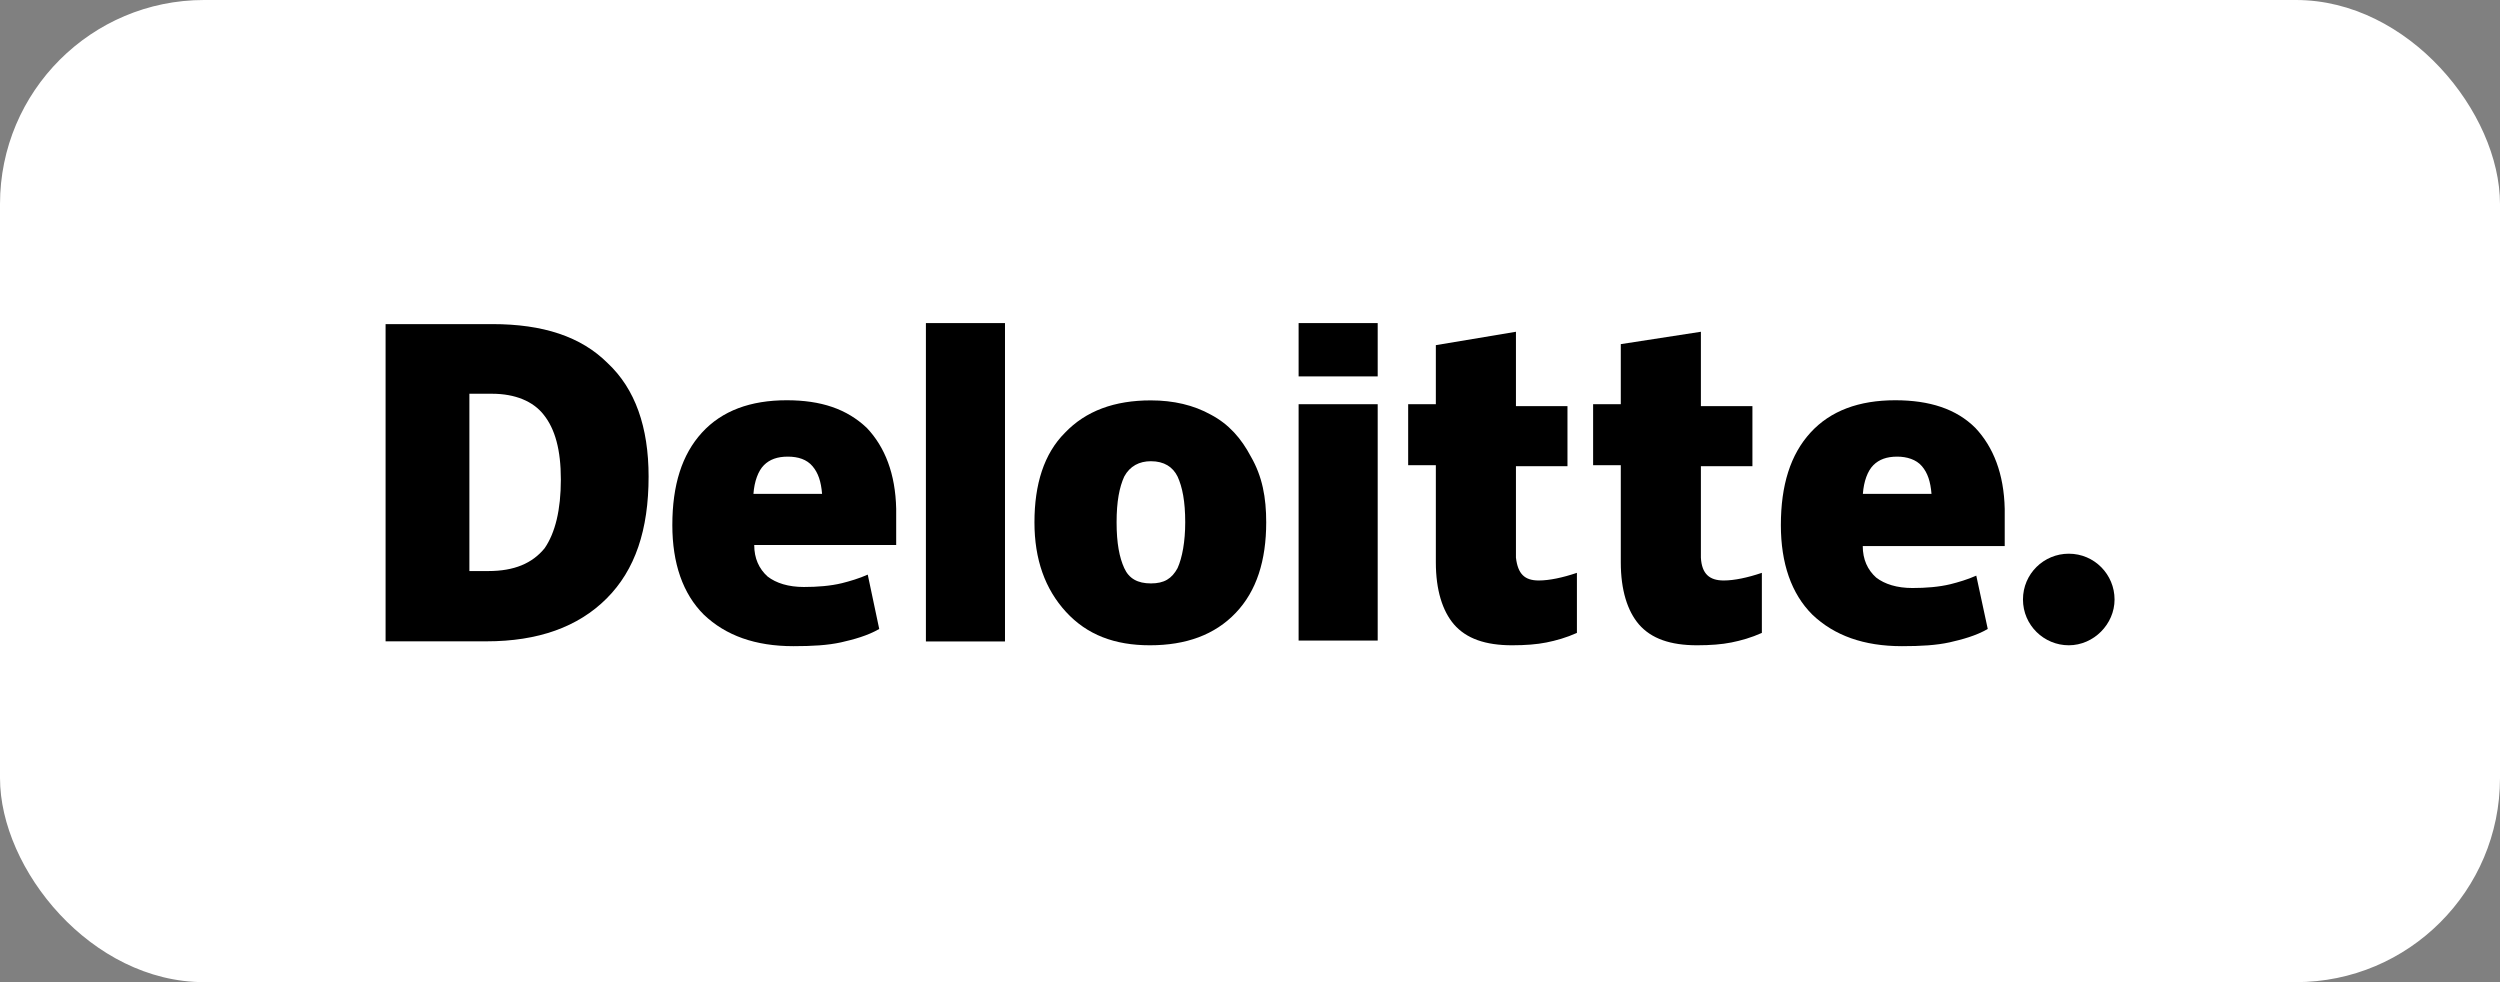
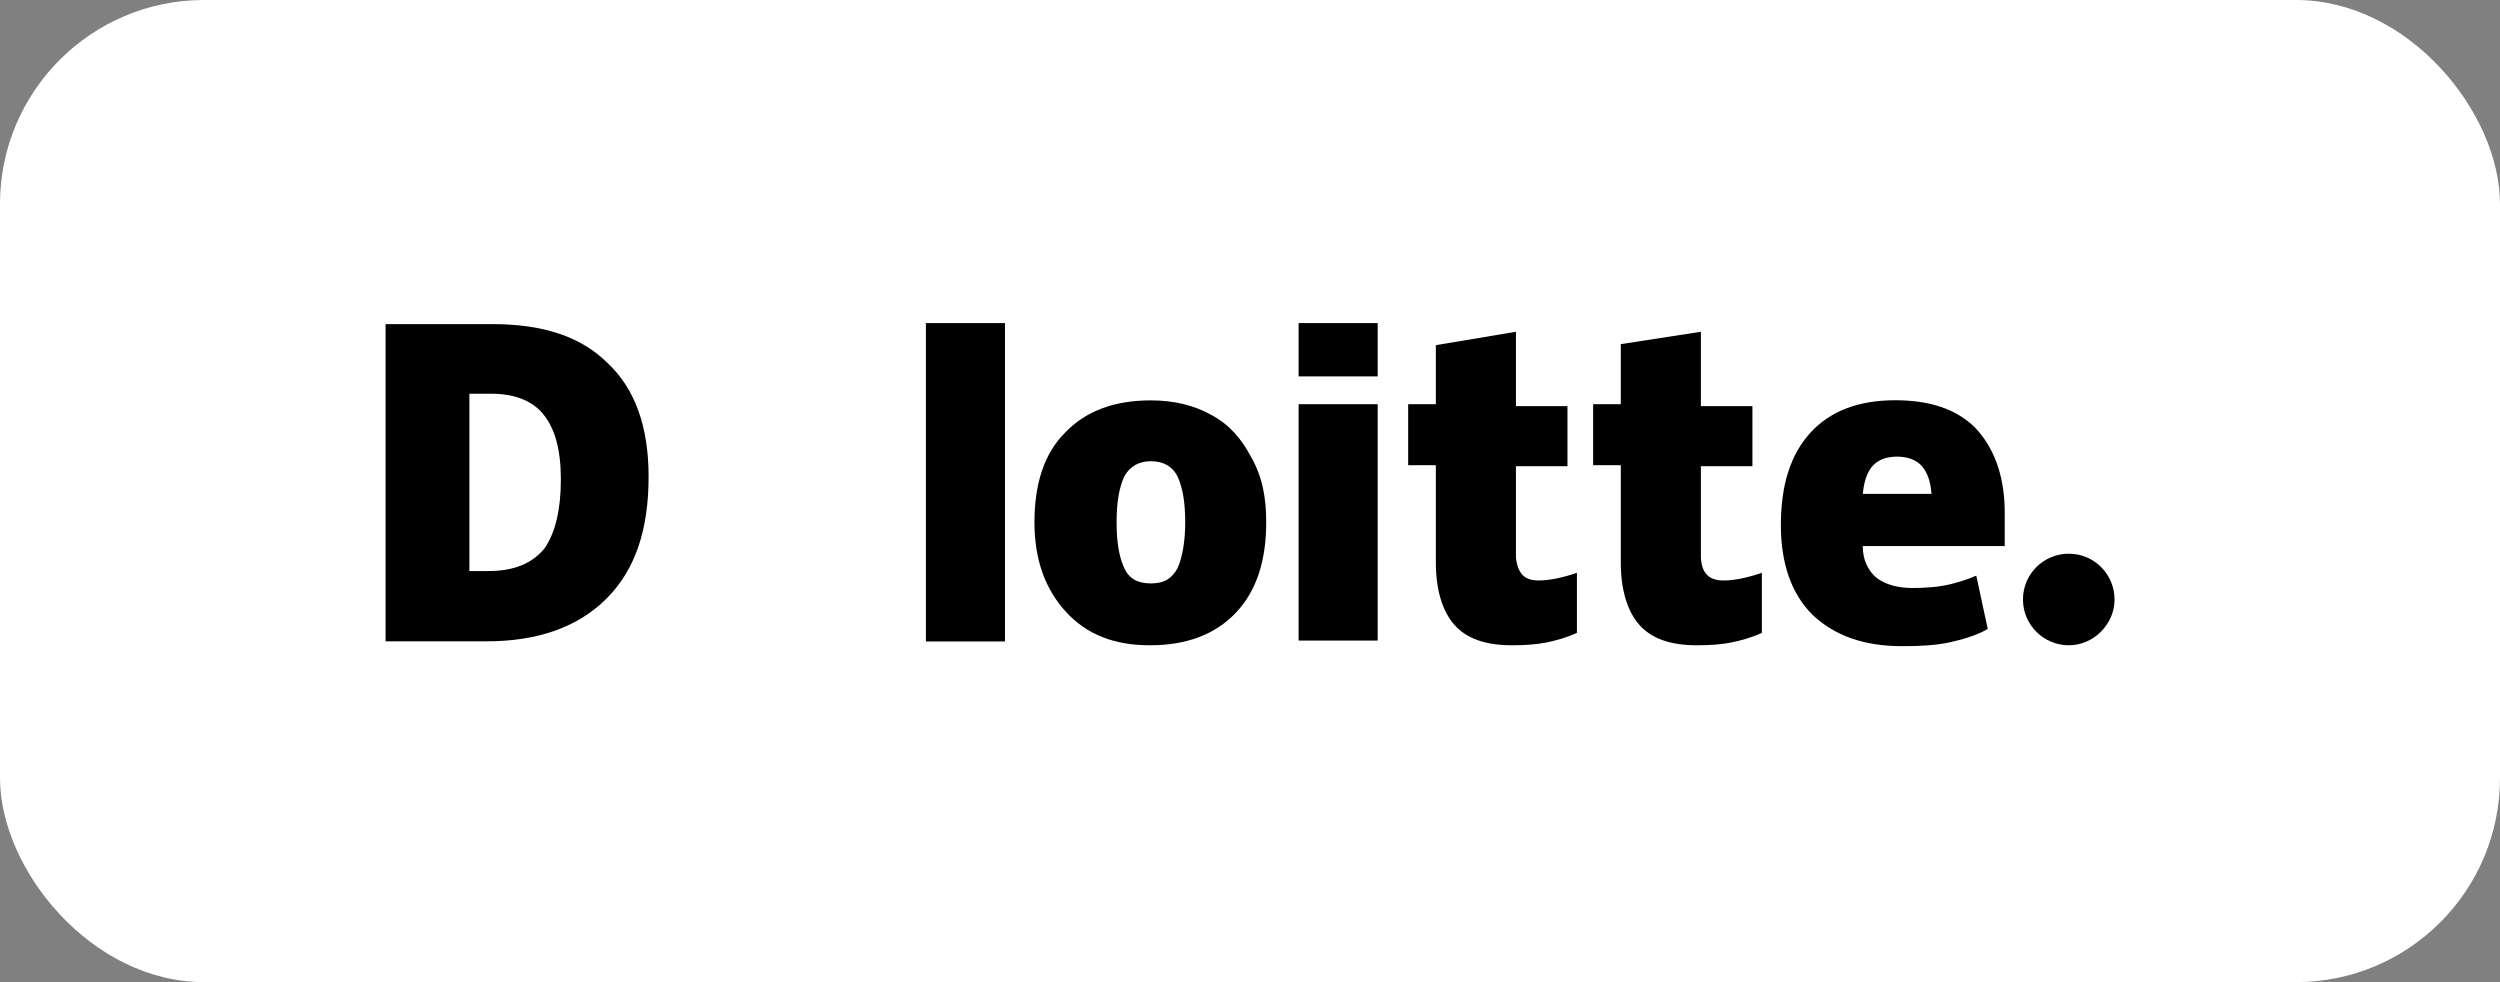
<svg xmlns="http://www.w3.org/2000/svg" width="196" height="77" viewBox="0 0 196 77" fill="none">
  <rect x="0" y="0" width="196" height="77" fill="#808080" stroke="none" />
  <rect width="196" height="77" rx="16" fill="white" />
  <g clip-path="url(#clip0_4069_5315)">
    <path d="M158.601 47C158.601 44.98 160.241 43.41 162.191 43.41C164.211 43.41 165.781 45.05 165.781 47C165.781 48.94 164.141 50.59 162.191 50.59C160.251 50.59 158.601 49.02 158.601 47Z" fill="black" />
    <path d="M50.85 37.36C50.85 41.54 49.8 44.68 47.56 46.92C45.321 49.16 42.181 50.28 38.141 50.28H30.23V25.41H38.6C42.56 25.41 45.55 26.38 47.641 28.47C49.8 30.49 50.85 33.48 50.85 37.36ZM43.971 37.59C43.971 35.27 43.52 33.63 42.62 32.51C41.8 31.46 40.38 30.87 38.581 30.87H36.8V44.77H38.291C40.31 44.77 41.73 44.17 42.7 42.98C43.531 41.77 43.971 39.98 43.971 37.59Z" fill="black" />
    <path d="M78.791 25.33H72.591V50.29H78.791V25.33Z" fill="black" />
    <path d="M99.271 40.95C99.271 43.94 98.521 46.33 96.881 48.05C95.241 49.77 92.991 50.59 90.151 50.59C87.391 50.59 85.221 49.77 83.571 47.97C81.931 46.18 81.101 43.86 81.101 40.95C81.101 37.96 81.851 35.57 83.491 33.93C85.131 32.21 87.381 31.39 90.221 31.39C92.011 31.39 93.581 31.76 94.931 32.51C96.351 33.26 97.321 34.38 98.071 35.8C98.971 37.36 99.271 39.01 99.271 40.95ZM87.541 40.95C87.541 42.59 87.761 43.71 88.141 44.54C88.511 45.36 89.191 45.74 90.231 45.74C91.271 45.74 91.871 45.37 92.321 44.54C92.691 43.72 92.921 42.45 92.921 40.95C92.921 39.31 92.701 38.19 92.321 37.36C91.951 36.61 91.271 36.16 90.231 36.16C89.331 36.16 88.591 36.53 88.141 37.36C87.761 38.19 87.541 39.31 87.541 40.95Z" fill="black" />
    <path d="M108.011 31.69H101.811V50.22H108.011V31.69Z" fill="black" />
    <path d="M108.011 25.33H101.811V29.51H108.011V25.33Z" fill="black" />
    <path d="M120.64 45.51C121.46 45.51 122.51 45.29 123.63 44.91V49.62C122.81 49.99 121.99 50.22 121.24 50.37C120.49 50.52 119.6 50.59 118.55 50.59C116.46 50.59 114.96 50.07 113.99 48.95C113.09 47.9 112.57 46.26 112.57 44.09V36.47H110.4V31.69H112.57V27.06L118.85 26.01V31.84H122.89V36.55H118.85V43.72C119 44.99 119.52 45.51 120.64 45.51Z" fill="black" />
    <path d="M135.14 45.51C135.96 45.51 137.01 45.29 138.13 44.91V49.62C137.31 49.99 136.49 50.22 135.74 50.37C134.99 50.52 134.1 50.59 133.05 50.59C130.96 50.59 129.46 50.07 128.49 48.95C127.59 47.9 127.07 46.26 127.07 44.09V36.47H124.9V31.69H127.07V26.98L133.35 26.01V31.84H137.39V36.55H133.35V43.72C133.42 44.99 134.02 45.51 135.14 45.51Z" fill="black" />
    <path d="M154.87 33.55C153.38 32.06 151.28 31.38 148.59 31.38C145.75 31.38 143.51 32.2 141.94 33.92C140.37 35.64 139.62 38.03 139.62 41.17C139.62 44.16 140.44 46.55 142.09 48.19C143.81 49.83 146.13 50.66 149.11 50.66C150.6 50.66 151.8 50.59 152.85 50.36C153.82 50.14 154.94 49.84 155.84 49.31L154.94 45.13C154.27 45.43 153.52 45.65 152.92 45.8C152.02 46.02 150.98 46.1 149.93 46.1C148.73 46.1 147.76 45.8 147.09 45.28C146.42 44.68 146.04 43.86 146.04 42.81H157.17V39.9C157.11 37.14 156.28 35.05 154.87 33.55ZM146.05 38.71C146.12 37.74 146.42 36.92 146.87 36.47C147.32 36.02 147.92 35.8 148.74 35.8C149.49 35.8 150.23 36.02 150.68 36.55C151.13 37.08 151.35 37.75 151.43 38.72H146.05V38.71Z" fill="black" />
-     <path d="M67.961 33.55C66.391 32.06 64.371 31.38 61.681 31.38C58.841 31.38 56.601 32.2 55.031 33.92C53.461 35.64 52.711 38.03 52.711 41.17C52.711 44.16 53.531 46.55 55.181 48.19C56.901 49.83 59.221 50.66 62.201 50.66C63.691 50.66 64.891 50.59 65.941 50.36C66.911 50.14 68.031 49.84 68.931 49.31L68.031 45.05C67.361 45.35 66.611 45.57 66.011 45.72C65.111 45.94 64.071 46.02 63.021 46.02C61.821 46.02 60.851 45.72 60.181 45.2C59.511 44.6 59.131 43.78 59.131 42.73H70.261V39.89C70.201 37.14 69.381 35.05 67.961 33.55ZM59.071 38.71C59.141 37.74 59.441 36.92 59.891 36.47C60.341 36.02 60.941 35.8 61.761 35.8C62.581 35.8 63.251 36.02 63.701 36.55C64.151 37.08 64.371 37.75 64.451 38.72H59.071V38.71Z" fill="black" />
  </g>
  <defs>
    <clipPath id="clip0_4069_5315">
      <rect width="136" height="26" fill="white" transform="translate(30 25)" />
    </clipPath>
  </defs>
</svg>